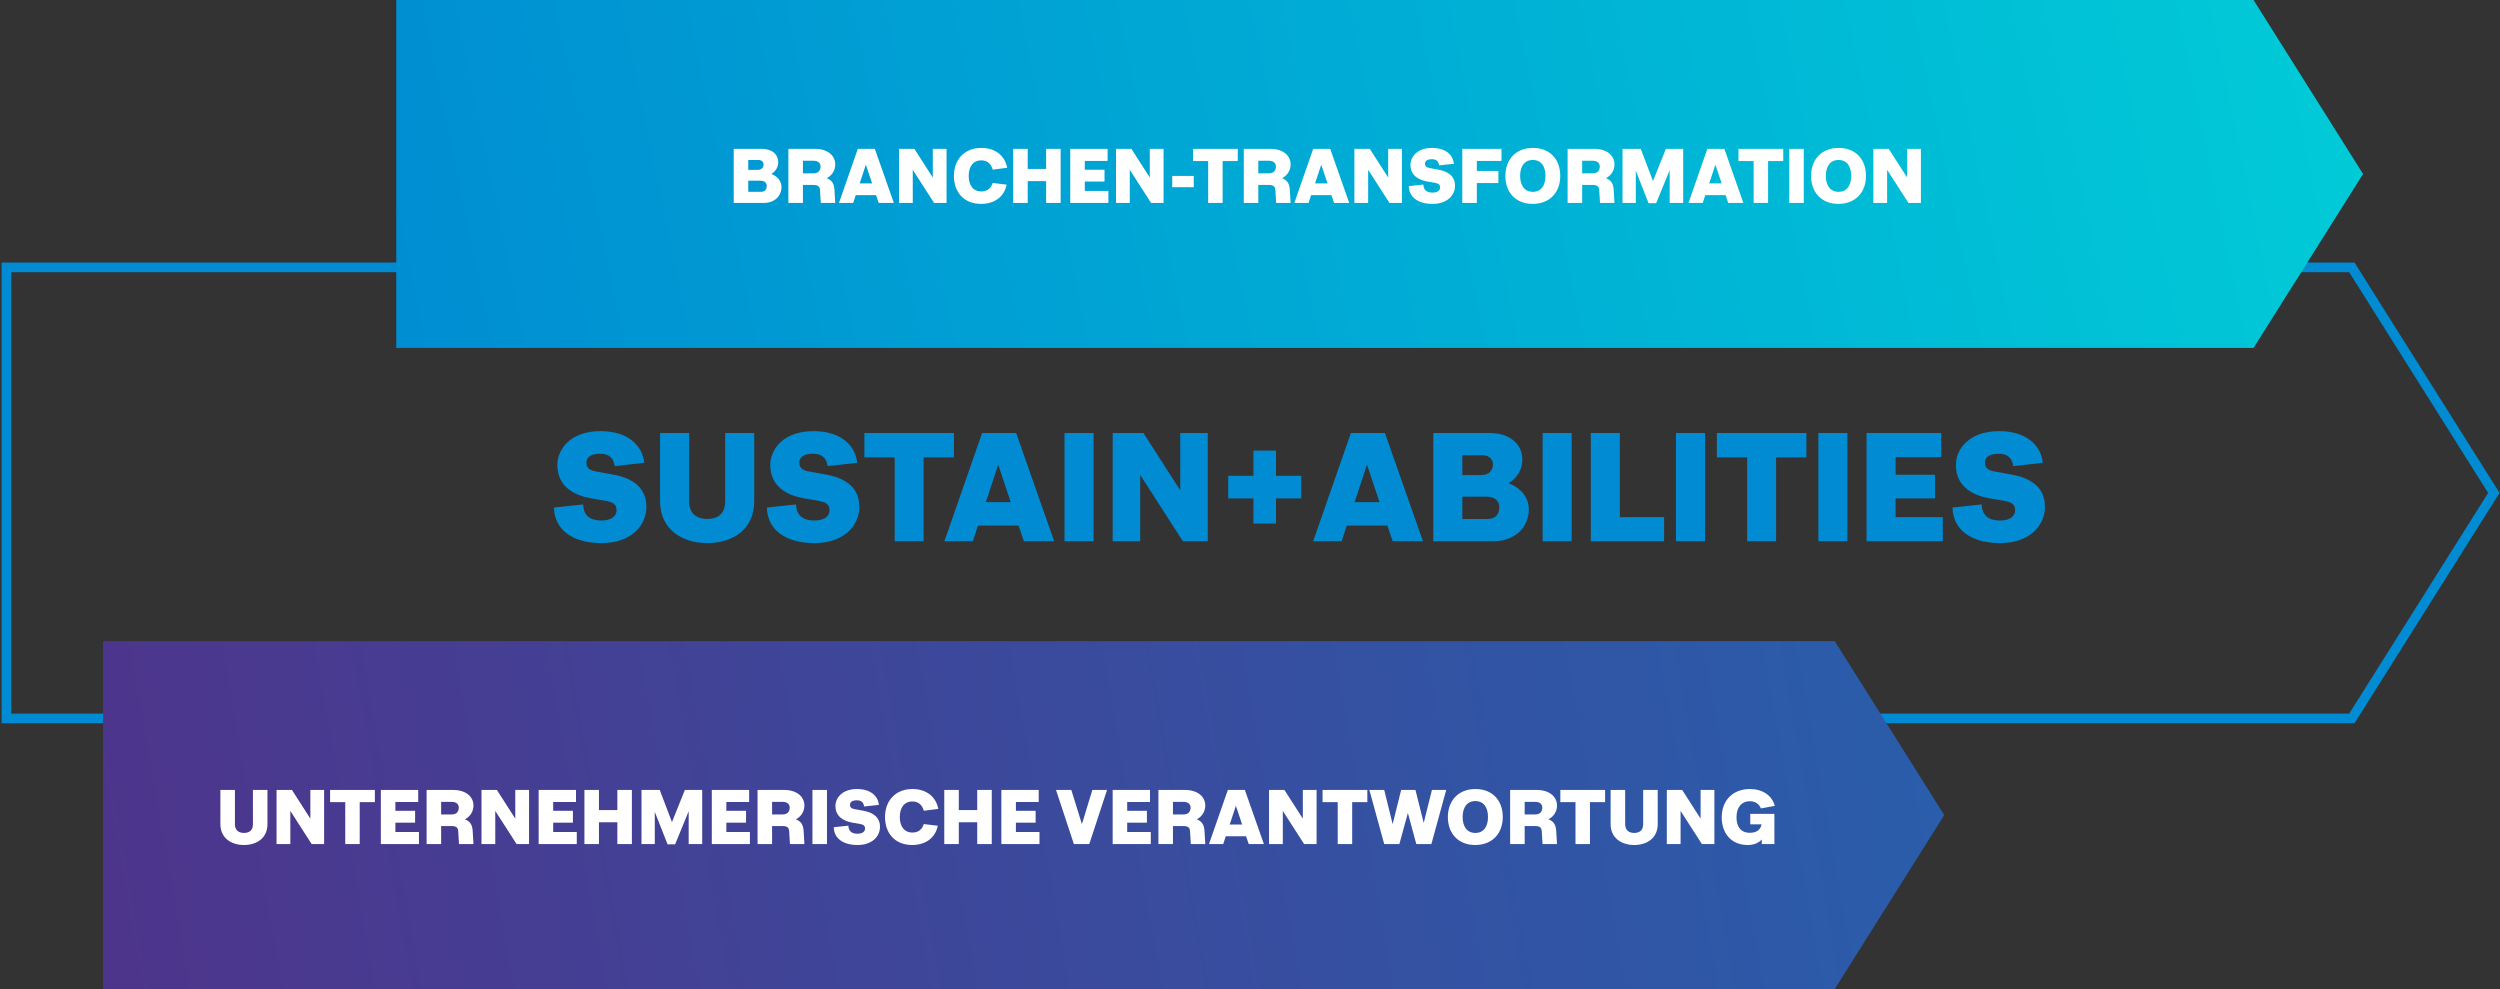
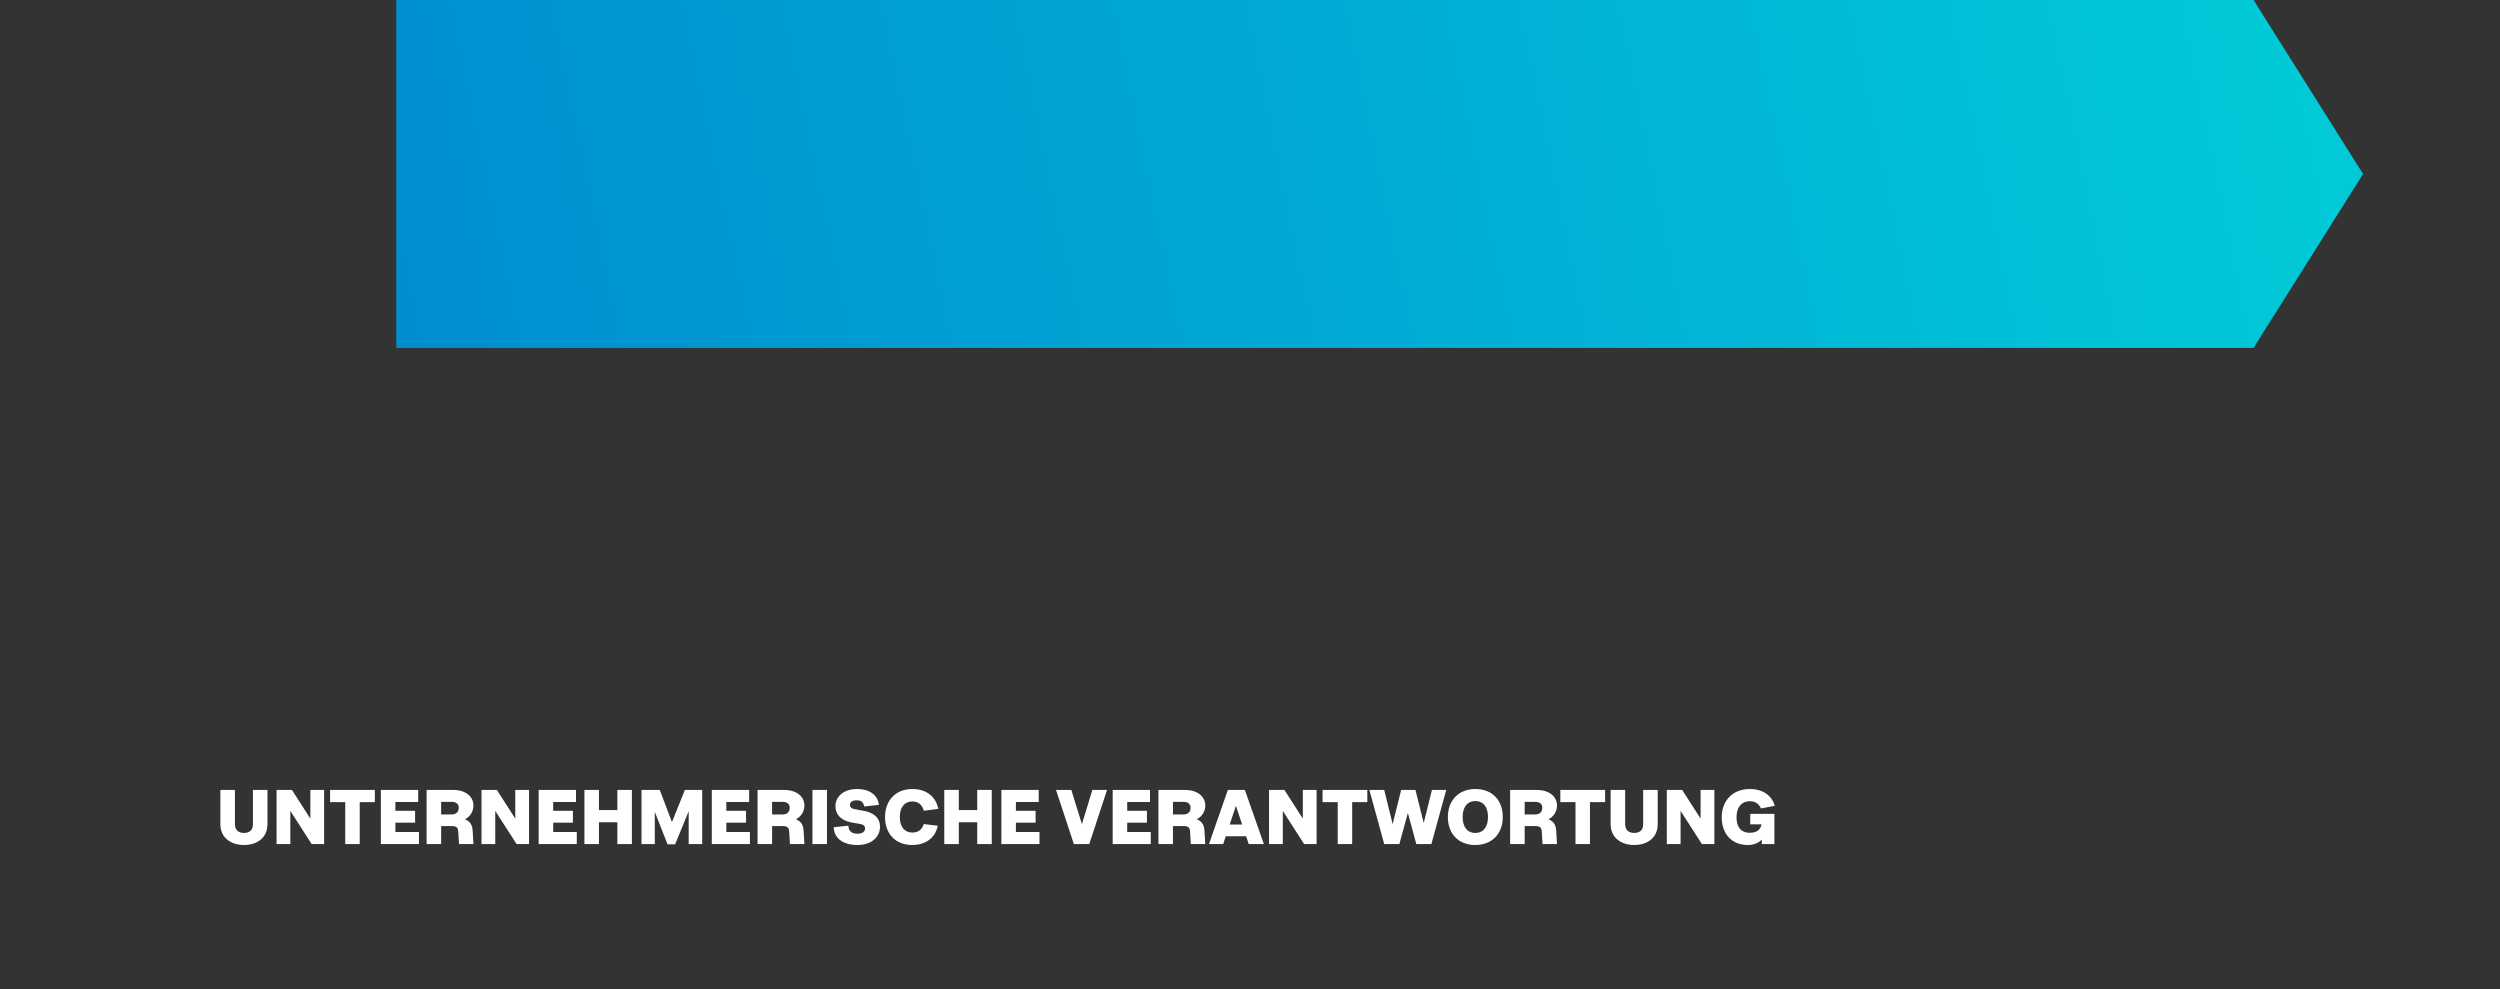
<svg xmlns="http://www.w3.org/2000/svg" width="776" height="307" viewBox="0 0 776 307" fill="none">
  <rect x="0" y="0" width="776" height="307" fill="#333333" stroke="none" />
-   <path d="M774.09 153L730.016 83L2 83L2 223L730.016 223L774.09 153Z" stroke="#008BD2" stroke-width="3" />
-   <path d="M200.647 157.296C200.647 163.104 195.943 168.576 186.679 168.576C177.559 168.576 172.087 164.304 171.943 157.536L181.015 156.576C181.111 160.032 183.175 161.568 186.679 161.568C190.279 161.568 191.383 159.84 191.383 158.4C191.383 156.672 190.471 155.856 187.831 155.424L183.559 154.704C178.711 153.888 172.999 151.344 172.999 144.336C172.999 139.392 177.127 133.824 186.391 133.824C195.319 133.824 199.495 138.624 199.975 143.664L190.807 144.672C190.375 141.696 188.551 140.832 186.295 140.832C182.983 140.832 182.023 142.224 182.023 143.616C182.023 145.344 183.127 146.016 185.047 146.352L190.327 147.312C196.759 148.464 200.647 151.632 200.647 157.296ZM234.115 134.4V155.616C234.115 164.208 227.587 168.576 219.523 168.576C211.603 168.576 204.883 164.208 204.883 155.616V134.4H213.907V155.616C213.907 159.648 216.499 161.088 219.523 161.088C222.643 161.088 225.091 159.648 225.091 155.616V134.4H234.115ZM266.741 157.296C266.741 163.104 262.037 168.576 252.773 168.576C243.653 168.576 238.181 164.304 238.037 157.536L247.109 156.576C247.205 160.032 249.269 161.568 252.773 161.568C256.373 161.568 257.477 159.84 257.477 158.4C257.477 156.672 256.565 155.856 253.925 155.424L249.653 154.704C244.805 153.888 239.093 151.344 239.093 144.336C239.093 139.392 243.221 133.824 252.485 133.824C261.413 133.824 265.589 138.624 266.069 143.664L256.901 144.672C256.469 141.696 254.645 140.832 252.389 140.832C249.077 140.832 248.117 142.224 248.117 143.616C248.117 145.344 249.221 146.016 251.141 146.352L256.421 147.312C262.853 148.464 266.741 151.632 266.741 157.296ZM268.306 134.4H296.098V141.984H286.69V168H277.714V141.984H268.306V134.4ZM301.972 168H293.14L304.852 134.4H315.412L327.22 168H317.812L316.18 163.152H303.556L301.972 168ZM309.844 144.24L306.004 155.856H313.732L309.844 144.24ZM330.421 134.4H339.445V168H330.421V134.4ZM345.374 134.4H354.926L366.35 152.208V134.4H374.894V168H367.166L353.918 147.408V168H345.374V134.4ZM389.067 162.528V154.704H381.243V147.696H389.067V139.872H396.075V147.696H403.899V154.704H396.075V162.528H389.067ZM416.44 168H407.608L419.32 134.4H429.88L441.688 168H432.28L430.648 163.152H418.024L416.44 168ZM424.312 144.24L420.472 155.856H428.2L424.312 144.24ZM444.89 134.4H462.266C468.986 134.4 472.538 138.096 472.538 142.656C472.538 145.68 470.954 148.368 468.266 150C472.106 151.392 474.554 154.56 474.554 158.064C474.554 163.536 470.426 168 463.466 168H444.89V134.4ZM460.202 141.312H453.914V147.456H459.962C462.074 147.456 463.418 145.968 463.418 144.192C463.418 142.656 462.362 141.312 460.202 141.312ZM461.546 154.176H453.914V161.088H461.786C464.33 161.088 465.386 159.504 465.386 157.392C465.386 155.664 464.138 154.176 461.546 154.176ZM478.828 134.4H487.852V168H478.828V134.4ZM493.781 134.4H502.805V160.512H516.533V168H493.781V134.4ZM520.218 134.4H529.242V168H520.218V134.4ZM532.915 134.4H560.707V141.984H551.299V168H542.323V141.984H532.915V134.4ZM564.421 134.4H573.445V168H564.421V134.4ZM579.374 134.4H602.558V141.888H588.398V147.36H600.638V154.704H588.398V160.512H603.038V168H579.374V134.4ZM634.757 157.296C634.757 163.104 630.053 168.576 620.789 168.576C611.669 168.576 606.197 164.304 606.053 157.536L615.125 156.576C615.221 160.032 617.285 161.568 620.789 161.568C624.389 161.568 625.493 159.84 625.493 158.4C625.493 156.672 624.581 155.856 621.941 155.424L617.669 154.704C612.821 153.888 607.109 151.344 607.109 144.336C607.109 139.392 611.237 133.824 620.501 133.824C629.429 133.824 633.605 138.624 634.085 143.664L624.917 144.672C624.485 141.696 622.661 140.832 620.405 140.832C617.093 140.832 616.133 142.224 616.133 143.616C616.133 145.344 617.237 146.016 619.157 146.352L624.437 147.312C630.869 148.464 634.757 151.632 634.757 157.296Z" fill="#008BD2" />
  <path d="M733.5 54L699.5 -1.48619e-06L123 -1.48619e-06L123 108L699.5 108L733.5 54Z" fill="url(#paint0_linear_156_2)" />
-   <path d="M227.746 46.2H236.434C239.794 46.2 241.57 48.048 241.57 50.328C241.57 51.84 240.778 53.184 239.434 54C241.354 54.696 242.578 56.28 242.578 58.032C242.578 60.768 240.514 63 237.034 63H227.746V46.2ZM235.402 49.656H232.258V52.728H235.282C236.338 52.728 237.01 51.984 237.01 51.096C237.01 50.328 236.482 49.656 235.402 49.656ZM236.074 56.088H232.258V59.544H236.194C237.466 59.544 237.994 58.752 237.994 57.696C237.994 56.832 237.37 56.088 236.074 56.088ZM259.259 63H254.771L254.531 59.04C254.483 58.224 254.219 57.408 252.563 57.408H249.227V63H244.715V46.2H252.947C256.859 46.2 259.259 48.24 259.259 51.048C259.259 52.8 258.323 54.408 256.619 55.32C258.371 55.968 258.923 57.24 259.019 58.968L259.259 63ZM252.491 49.896H249.227V53.808H252.491C254.051 53.808 254.699 52.872 254.699 51.696C254.699 50.688 254.027 49.896 252.491 49.896ZM264.826 63H260.41L266.266 46.2H271.546L277.45 63H272.746L271.93 60.576H265.618L264.826 63ZM268.762 51.12L266.842 56.928H270.706L268.762 51.12ZM279.051 46.2H283.827L289.539 55.104V46.2H293.811V63H289.947L283.323 52.704V63H279.051V46.2ZM304.641 59.424C306.417 59.424 307.665 58.416 308.121 56.784L312.465 57.312C311.697 61.2 308.553 63.288 304.521 63.288C299.289 63.288 296.097 59.76 296.097 54.6C296.097 49.44 299.433 45.912 304.593 45.912C308.793 45.912 311.865 48.144 312.633 52.08L308.145 52.656C307.641 50.88 306.489 49.776 304.617 49.776C302.025 49.776 300.681 51.72 300.681 54.6C300.681 57.48 302.025 59.424 304.641 59.424ZM314.488 46.2H319V52.44H324.712V46.2H329.224V63H324.712V56.232H319V63H314.488V46.2ZM332.207 46.2H343.799V49.944H336.719V52.68H342.839V56.352H336.719V59.256H344.039V63H332.207V46.2ZM346.41 46.2H351.186L356.898 55.104V46.2H361.17V63H357.306L350.682 52.704V63H346.41V46.2ZM363.864 54.6H370.536V58.104H363.864V54.6ZM370.313 46.2H384.209V49.992H379.505V63H375.017V49.992H370.313V46.2ZM400.61 63H396.122L395.882 59.04C395.834 58.224 395.57 57.408 393.914 57.408H390.578V63H386.066V46.2H394.298C398.21 46.2 400.61 48.24 400.61 51.048C400.61 52.8 399.674 54.408 397.97 55.32C399.722 55.968 400.274 57.24 400.37 58.968L400.61 63ZM393.842 49.896H390.578V53.808H393.842C395.402 53.808 396.05 52.872 396.05 51.696C396.05 50.688 395.378 49.896 393.842 49.896ZM406.177 63H401.761L407.617 46.2H412.897L418.801 63H414.097L413.281 60.576H406.969L406.177 63ZM410.113 51.12L408.193 56.928H412.057L410.113 51.12ZM420.402 46.2H425.178L430.89 55.104V46.2H435.162V63H431.298L424.674 52.704V63H420.402V46.2ZM451.632 57.648C451.632 60.552 449.28 63.288 444.648 63.288C440.088 63.288 437.352 61.152 437.28 57.768L441.816 57.288C441.864 59.016 442.896 59.784 444.648 59.784C446.448 59.784 447 58.92 447 58.2C447 57.336 446.544 56.928 445.224 56.712L443.088 56.352C440.664 55.944 437.808 54.672 437.808 51.168C437.808 48.696 439.872 45.912 444.504 45.912C448.968 45.912 451.056 48.312 451.296 50.832L446.712 51.336C446.496 49.848 445.584 49.416 444.456 49.416C442.8 49.416 442.32 50.112 442.32 50.808C442.32 51.672 442.872 52.008 443.832 52.176L446.472 52.656C449.688 53.232 451.632 54.816 451.632 57.648ZM453.894 46.2H466.062V49.944H458.406V53.064H465.102V56.832H458.406V63H453.894V46.2ZM475.733 63.288C470.525 63.288 467.261 59.76 467.261 54.6C467.261 49.44 470.621 45.912 475.781 45.912C481.109 45.912 484.301 49.44 484.301 54.6C484.301 59.76 481.013 63.288 475.733 63.288ZM475.781 59.544C478.397 59.544 479.717 57.552 479.717 54.6C479.717 51.648 478.397 49.656 475.781 49.656C473.189 49.656 471.845 51.672 471.845 54.6C471.845 57.528 473.189 59.544 475.781 59.544ZM501.134 63H496.646L496.406 59.04C496.358 58.224 496.094 57.408 494.438 57.408H491.102V63H486.59V46.2H494.822C498.734 46.2 501.134 48.24 501.134 51.048C501.134 52.8 500.198 54.408 498.494 55.32C500.246 55.968 500.798 57.24 500.894 58.968L501.134 63ZM494.366 49.896H491.102V53.808H494.366C495.926 53.808 496.574 52.872 496.574 51.696C496.574 50.688 495.902 49.896 494.366 49.896ZM503.629 46.2H509.293L513.085 56.184L517.093 46.2H522.469V63H518.269V52.824L514.069 63.072H511.717L507.757 53.016V63H503.629V46.2ZM528.521 63H524.105L529.961 46.2H535.241L541.145 63H536.441L535.625 60.576H529.313L528.521 63ZM532.457 51.12L530.537 56.928H534.401L532.457 51.12ZM539.626 46.2H553.522V49.992H548.818V63H544.33V49.992H539.626V46.2ZM555.379 46.2H559.891V63H555.379V46.2ZM570.631 63.288C565.423 63.288 562.159 59.76 562.159 54.6C562.159 49.44 565.519 45.912 570.679 45.912C576.007 45.912 579.199 49.44 579.199 54.6C579.199 59.76 575.911 63.288 570.631 63.288ZM570.679 59.544C573.295 59.544 574.615 57.552 574.615 54.6C574.615 51.648 573.295 49.656 570.679 49.656C568.087 49.656 566.743 51.672 566.743 54.6C566.743 57.528 568.087 59.544 570.679 59.544ZM581.488 46.2H586.264L591.976 55.104V46.2H596.248V63H592.384L585.76 52.704V63H581.488V46.2Z" fill="white" />
-   <path d="M603.5 253L569.5 199L32 199L32 307L569.5 307L603.5 253Z" fill="url(#paint1_linear_156_2)" />
  <path d="M83.022 245.2V255.808C83.022 260.104 79.758 262.288 75.727 262.288C71.766 262.288 68.406 260.104 68.406 255.808V245.2H72.918V255.808C72.918 257.824 74.215 258.544 75.727 258.544C77.287 258.544 78.51 257.824 78.51 255.808V245.2H83.022ZM85.847 245.2H90.623L96.335 254.104V245.2H100.607V262H96.743L90.119 251.704V262H85.847V245.2ZM102.462 245.2H116.358V248.992H111.654V262H107.166V248.992H102.462V245.2ZM118.215 245.2H129.807V248.944H122.727V251.68H128.847V255.352H122.727V258.256H130.047V262H118.215V245.2ZM146.962 262H142.474L142.234 258.04C142.186 257.224 141.922 256.408 140.266 256.408H136.93V262H132.418V245.2H140.65C144.562 245.2 146.962 247.24 146.962 250.048C146.962 251.8 146.026 253.408 144.322 254.32C146.074 254.968 146.626 256.24 146.722 257.968L146.962 262ZM140.194 248.896H136.93V252.808H140.194C141.754 252.808 142.402 251.872 142.402 250.696C142.402 249.688 141.73 248.896 140.194 248.896ZM149.457 245.2H154.233L159.945 254.104V245.2H164.217V262H160.353L153.729 251.704V262H149.457V245.2ZM167.199 245.2H178.791V248.944H171.711V251.68H177.831V255.352H171.711V258.256H179.031V262H167.199V245.2ZM181.402 245.2H185.914V251.44H191.626V245.2H196.138V262H191.626V255.232H185.914V262H181.402V245.2ZM199.121 245.2H204.785L208.577 255.184L212.585 245.2H217.961V262H213.761V251.824L209.561 262.072H207.209L203.249 252.016V262H199.121V245.2ZM220.941 245.2H232.533V248.944H225.453V251.68H231.573V255.352H225.453V258.256H232.773V262H220.941V245.2ZM249.688 262H245.2L244.96 258.04C244.912 257.224 244.648 256.408 242.992 256.408H239.656V262H235.144V245.2H243.376C247.288 245.2 249.688 247.24 249.688 250.048C249.688 251.8 248.752 253.408 247.048 254.32C248.8 254.968 249.352 256.24 249.448 257.968L249.688 262ZM242.92 248.896H239.656V252.808H242.92C244.48 252.808 245.128 251.872 245.128 250.696C245.128 249.688 244.456 248.896 242.92 248.896ZM252.183 245.2H256.695V262H252.183V245.2ZM273.148 256.648C273.148 259.552 270.796 262.288 266.164 262.288C261.604 262.288 258.868 260.152 258.796 256.768L263.332 256.288C263.38 258.016 264.412 258.784 266.164 258.784C267.964 258.784 268.516 257.92 268.516 257.2C268.516 256.336 268.06 255.928 266.74 255.712L264.604 255.352C262.18 254.944 259.324 253.672 259.324 250.168C259.324 247.696 261.388 244.912 266.02 244.912C270.484 244.912 272.572 247.312 272.812 249.832L268.228 250.336C268.012 248.848 267.1 248.416 265.972 248.416C264.316 248.416 263.836 249.112 263.836 249.808C263.836 250.672 264.388 251.008 265.348 251.176L267.988 251.656C271.204 252.232 273.148 253.816 273.148 256.648ZM283.258 258.424C285.034 258.424 286.282 257.416 286.738 255.784L291.082 256.312C290.314 260.2 287.17 262.288 283.138 262.288C277.906 262.288 274.714 258.76 274.714 253.6C274.714 248.44 278.05 244.912 283.21 244.912C287.41 244.912 290.482 247.144 291.25 251.08L286.762 251.656C286.258 249.88 285.106 248.776 283.234 248.776C280.642 248.776 279.298 250.72 279.298 253.6C279.298 256.48 280.642 258.424 283.258 258.424ZM293.105 245.2H297.617V251.44H303.329V245.2H307.841V262H303.329V255.232H297.617V262H293.105V245.2ZM310.824 245.2H322.416V248.944H315.336V251.68H321.456V255.352H315.336V258.256H322.656V262H310.824V245.2ZM327.787 245.2H332.539L335.827 255.808L339.067 245.2H343.627L338.107 262H333.331L327.787 245.2ZM345.371 245.2H356.963V248.944H349.883V251.68H356.003V255.352H349.883V258.256H357.203V262H345.371V245.2ZM374.118 262H369.63L369.39 258.04C369.342 257.224 369.078 256.408 367.422 256.408H364.086V262H359.574V245.2H367.806C371.718 245.2 374.118 247.24 374.118 250.048C374.118 251.8 373.182 253.408 371.478 254.32C373.23 254.968 373.782 256.24 373.878 257.968L374.118 262ZM367.35 248.896H364.086V252.808H367.35C368.91 252.808 369.558 251.872 369.558 250.696C369.558 249.688 368.886 248.896 367.35 248.896ZM379.685 262H375.269L381.125 245.2H386.405L392.309 262H387.605L386.789 259.576H380.477L379.685 262ZM383.621 250.12L381.701 255.928H385.565L383.621 250.12ZM393.91 245.2H398.686L404.398 254.104V245.2H408.67V262H404.806L398.182 251.704V262H393.91V245.2ZM410.524 245.2H424.42V248.992H419.716V262H415.228V248.992H410.524V245.2ZM425.053 245.2H429.661L432.277 255.808L434.917 245.2H439.357L441.925 255.448L444.469 245.2H448.909L444.301 262H439.621L437.005 252.352L434.365 262H429.661L425.053 245.2ZM457.889 262.288C452.681 262.288 449.417 258.76 449.417 253.6C449.417 248.44 452.777 244.912 457.937 244.912C463.265 244.912 466.457 248.44 466.457 253.6C466.457 258.76 463.169 262.288 457.889 262.288ZM457.937 258.544C460.553 258.544 461.873 256.552 461.873 253.6C461.873 250.648 460.553 248.656 457.937 248.656C455.345 248.656 454.001 250.672 454.001 253.6C454.001 256.528 455.345 258.544 457.937 258.544ZM483.29 262H478.802L478.562 258.04C478.514 257.224 478.25 256.408 476.594 256.408H473.258V262H468.746V245.2H476.978C480.89 245.2 483.29 247.24 483.29 250.048C483.29 251.8 482.354 253.408 480.65 254.32C482.402 254.968 482.954 256.24 483.05 257.968L483.29 262ZM476.522 248.896H473.258V252.808H476.522C478.082 252.808 478.73 251.872 478.73 250.696C478.73 249.688 478.058 248.896 476.522 248.896ZM484.329 245.2H498.225V248.992H493.521V262H489.033V248.992H484.329V245.2ZM514.554 245.2V255.808C514.554 260.104 511.29 262.288 507.258 262.288C503.298 262.288 499.938 260.104 499.938 255.808V245.2H504.45V255.808C504.45 257.824 505.746 258.544 507.258 258.544C508.818 258.544 510.042 257.824 510.042 255.808V245.2H514.554ZM517.379 245.2H522.155L527.867 254.104V245.2H532.139V262H528.275L521.651 251.704V262H517.379V245.2ZM534.425 253.696C534.425 248.488 537.833 244.912 543.185 244.912C547.001 244.912 550.025 246.832 550.889 250.144L546.593 250.936C545.993 249.544 544.865 248.704 543.185 248.704C540.425 248.704 539.009 250.744 539.009 253.696C539.009 256.552 540.305 258.496 543.137 258.496C545.201 258.496 546.473 257.608 546.785 255.88H543.281V252.616H550.769V262H546.857V260.584C545.801 261.712 544.289 262.288 542.489 262.288C537.545 262.288 534.425 258.832 534.425 253.696Z" fill="white" />
  <defs>
    <linearGradient id="paint0_linear_156_2" x1="96.5" y1="108" x2="1171" y2="-113" gradientUnits="userSpaceOnUse">
      <stop stop-color="#008BD2" />
      <stop offset="1" stop-color="#01F8DB" />
    </linearGradient>
    <linearGradient id="paint1_linear_156_2" x1="596" y1="214" x2="38.5" y2="312.5" gradientUnits="userSpaceOnUse">
      <stop stop-color="#2A5DAB" />
      <stop offset="1" stop-color="#4D358C" />
    </linearGradient>
  </defs>
</svg>